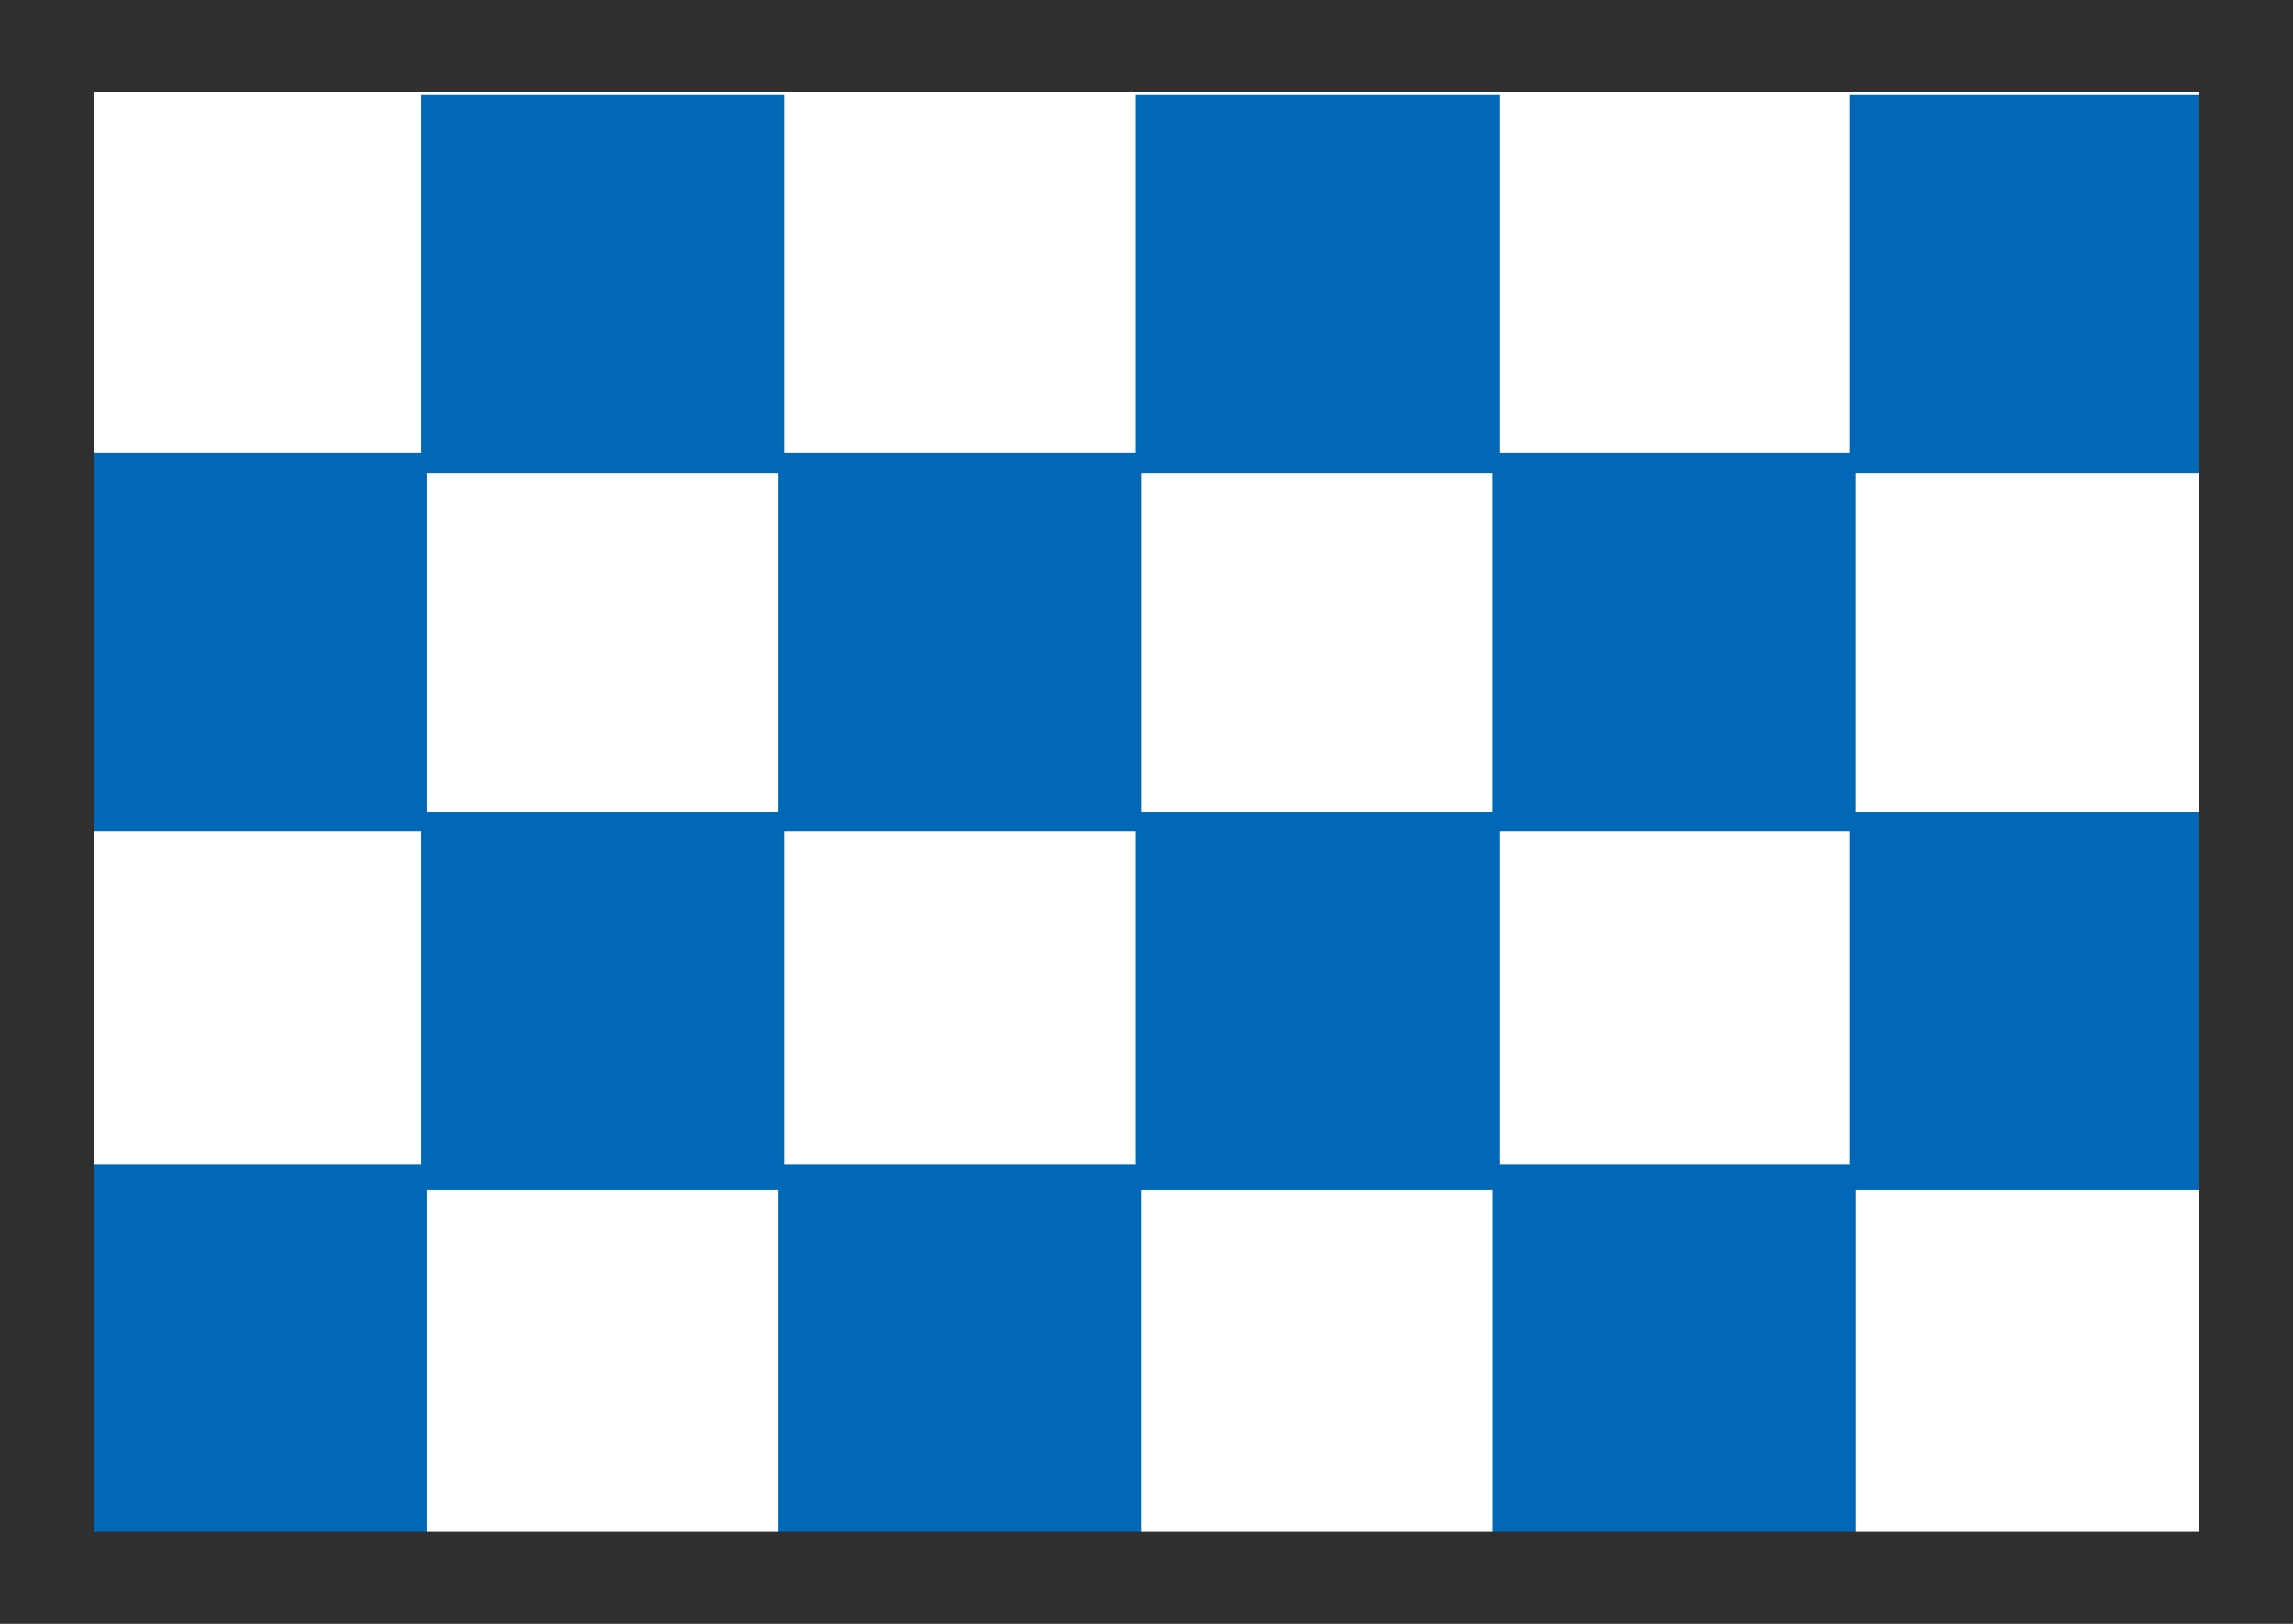
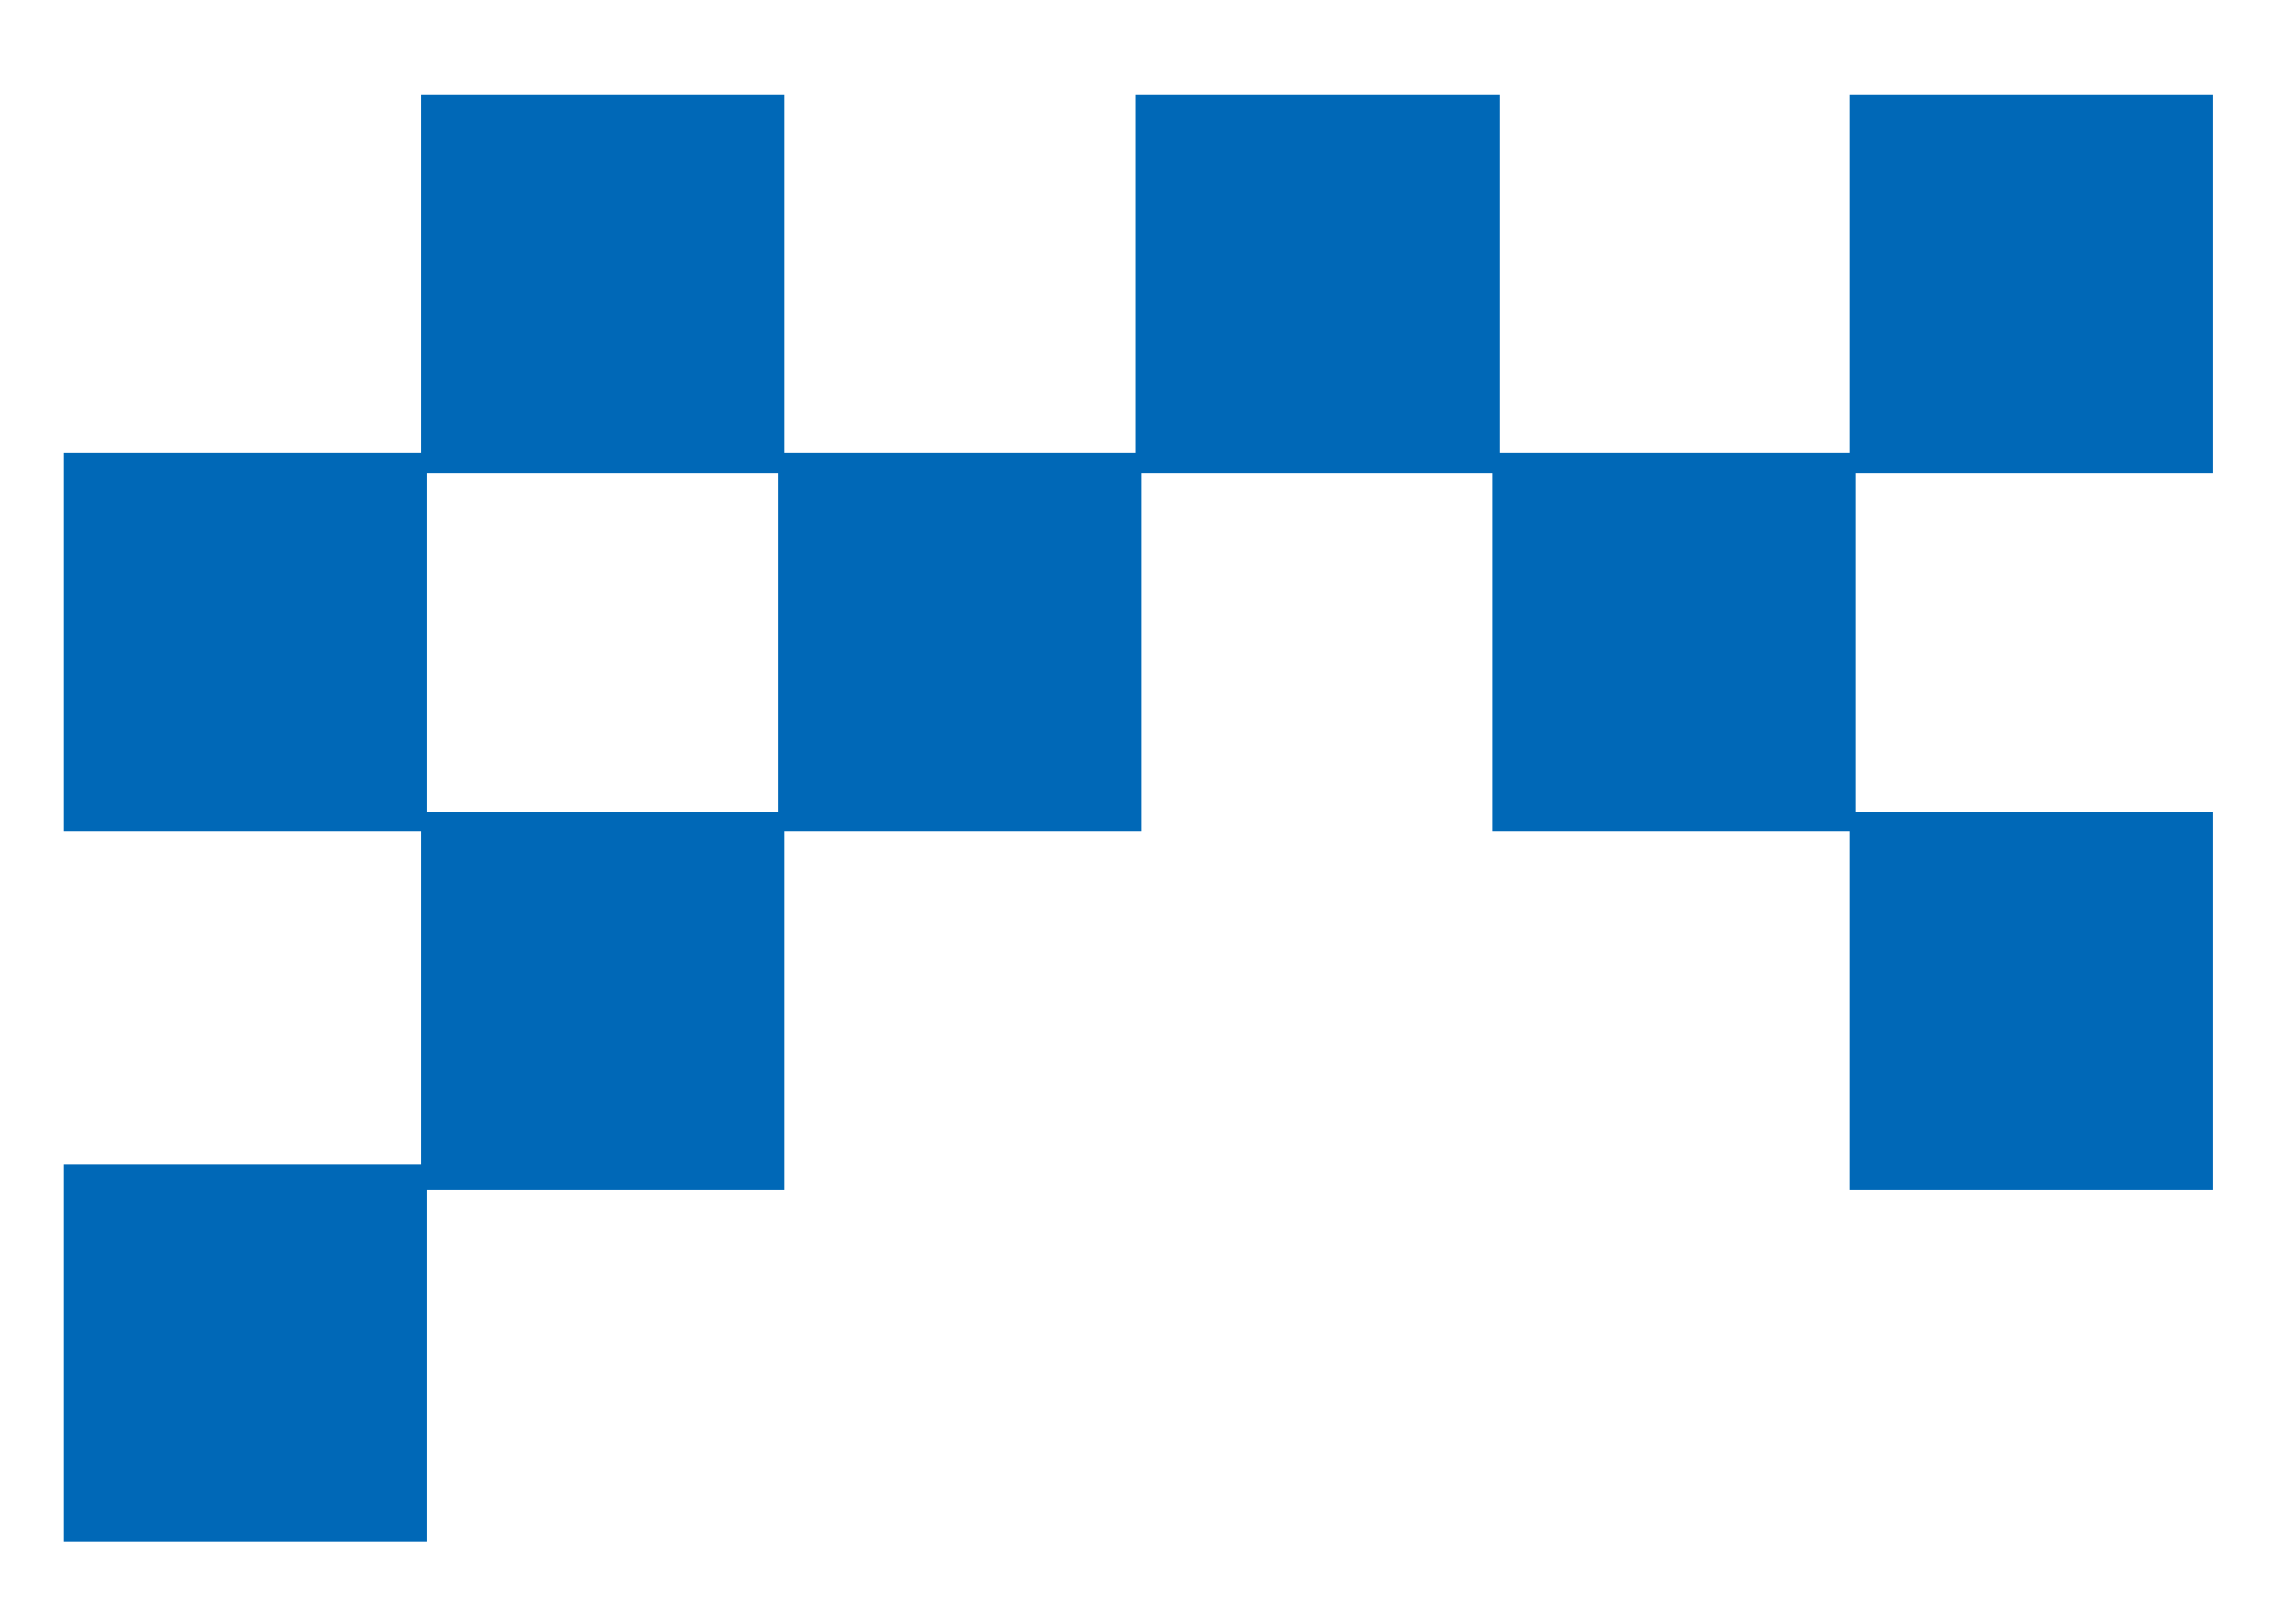
<svg xmlns="http://www.w3.org/2000/svg" id="グループ_105" data-name="グループ 105" width="24" height="17" viewBox="0 0 24 17">
  <rect id="長方形_129" data-name="長方形 129" width="24" height="17" transform="translate(0 0)" fill="#fff" />
  <rect id="長方形_130" data-name="長方形 130" width="3.804" height="3.958" transform="translate(0.669 12.186)" fill="#0068b7" />
  <rect id="長方形_131" data-name="長方形 131" width="3.804" height="3.959" transform="translate(0.669 4.741)" fill="#0068b7" />
  <rect id="長方形_132" data-name="長方形 132" width="3.804" height="3.959" transform="translate(4.407 8.501)" fill="#0068b7" />
  <rect id="長方形_133" data-name="長方形 133" width="3.804" height="3.959" transform="translate(4.407 0.996)" fill="#0068b7" />
-   <rect id="長方形_134" data-name="長方形 134" width="3.803" height="3.958" transform="translate(8.142 12.186)" fill="#0068b7" />
  <rect id="長方形_135" data-name="長方形 135" width="3.804" height="3.959" transform="translate(8.142 4.741)" fill="#0068b7" />
-   <rect id="長方形_136" data-name="長方形 136" width="3.804" height="3.959" transform="translate(11.89 8.501)" fill="#0068b7" />
  <rect id="長方形_137" data-name="長方形 137" width="3.804" height="3.959" transform="translate(11.89 0.996)" fill="#0068b7" />
-   <rect id="長方形_138" data-name="長方形 138" width="3.804" height="3.958" transform="translate(15.624 12.186)" fill="#0068b7" />
  <rect id="長方形_139" data-name="長方形 139" width="3.804" height="3.959" transform="translate(15.623 4.741)" fill="#0068b7" />
  <rect id="長方形_140" data-name="長方形 140" width="3.804" height="3.959" transform="translate(19.36 8.501)" fill="#0068b7" />
  <rect id="長方形_141" data-name="長方形 141" width="3.804" height="3.959" transform="translate(19.36 0.996)" fill="#0068b7" />
-   <path id="パス_283" data-name="パス 283" d="M.988.96H23.012V16.038H.988ZM0,17H24V0H0Z" fill="#2f2f2f" />
</svg>